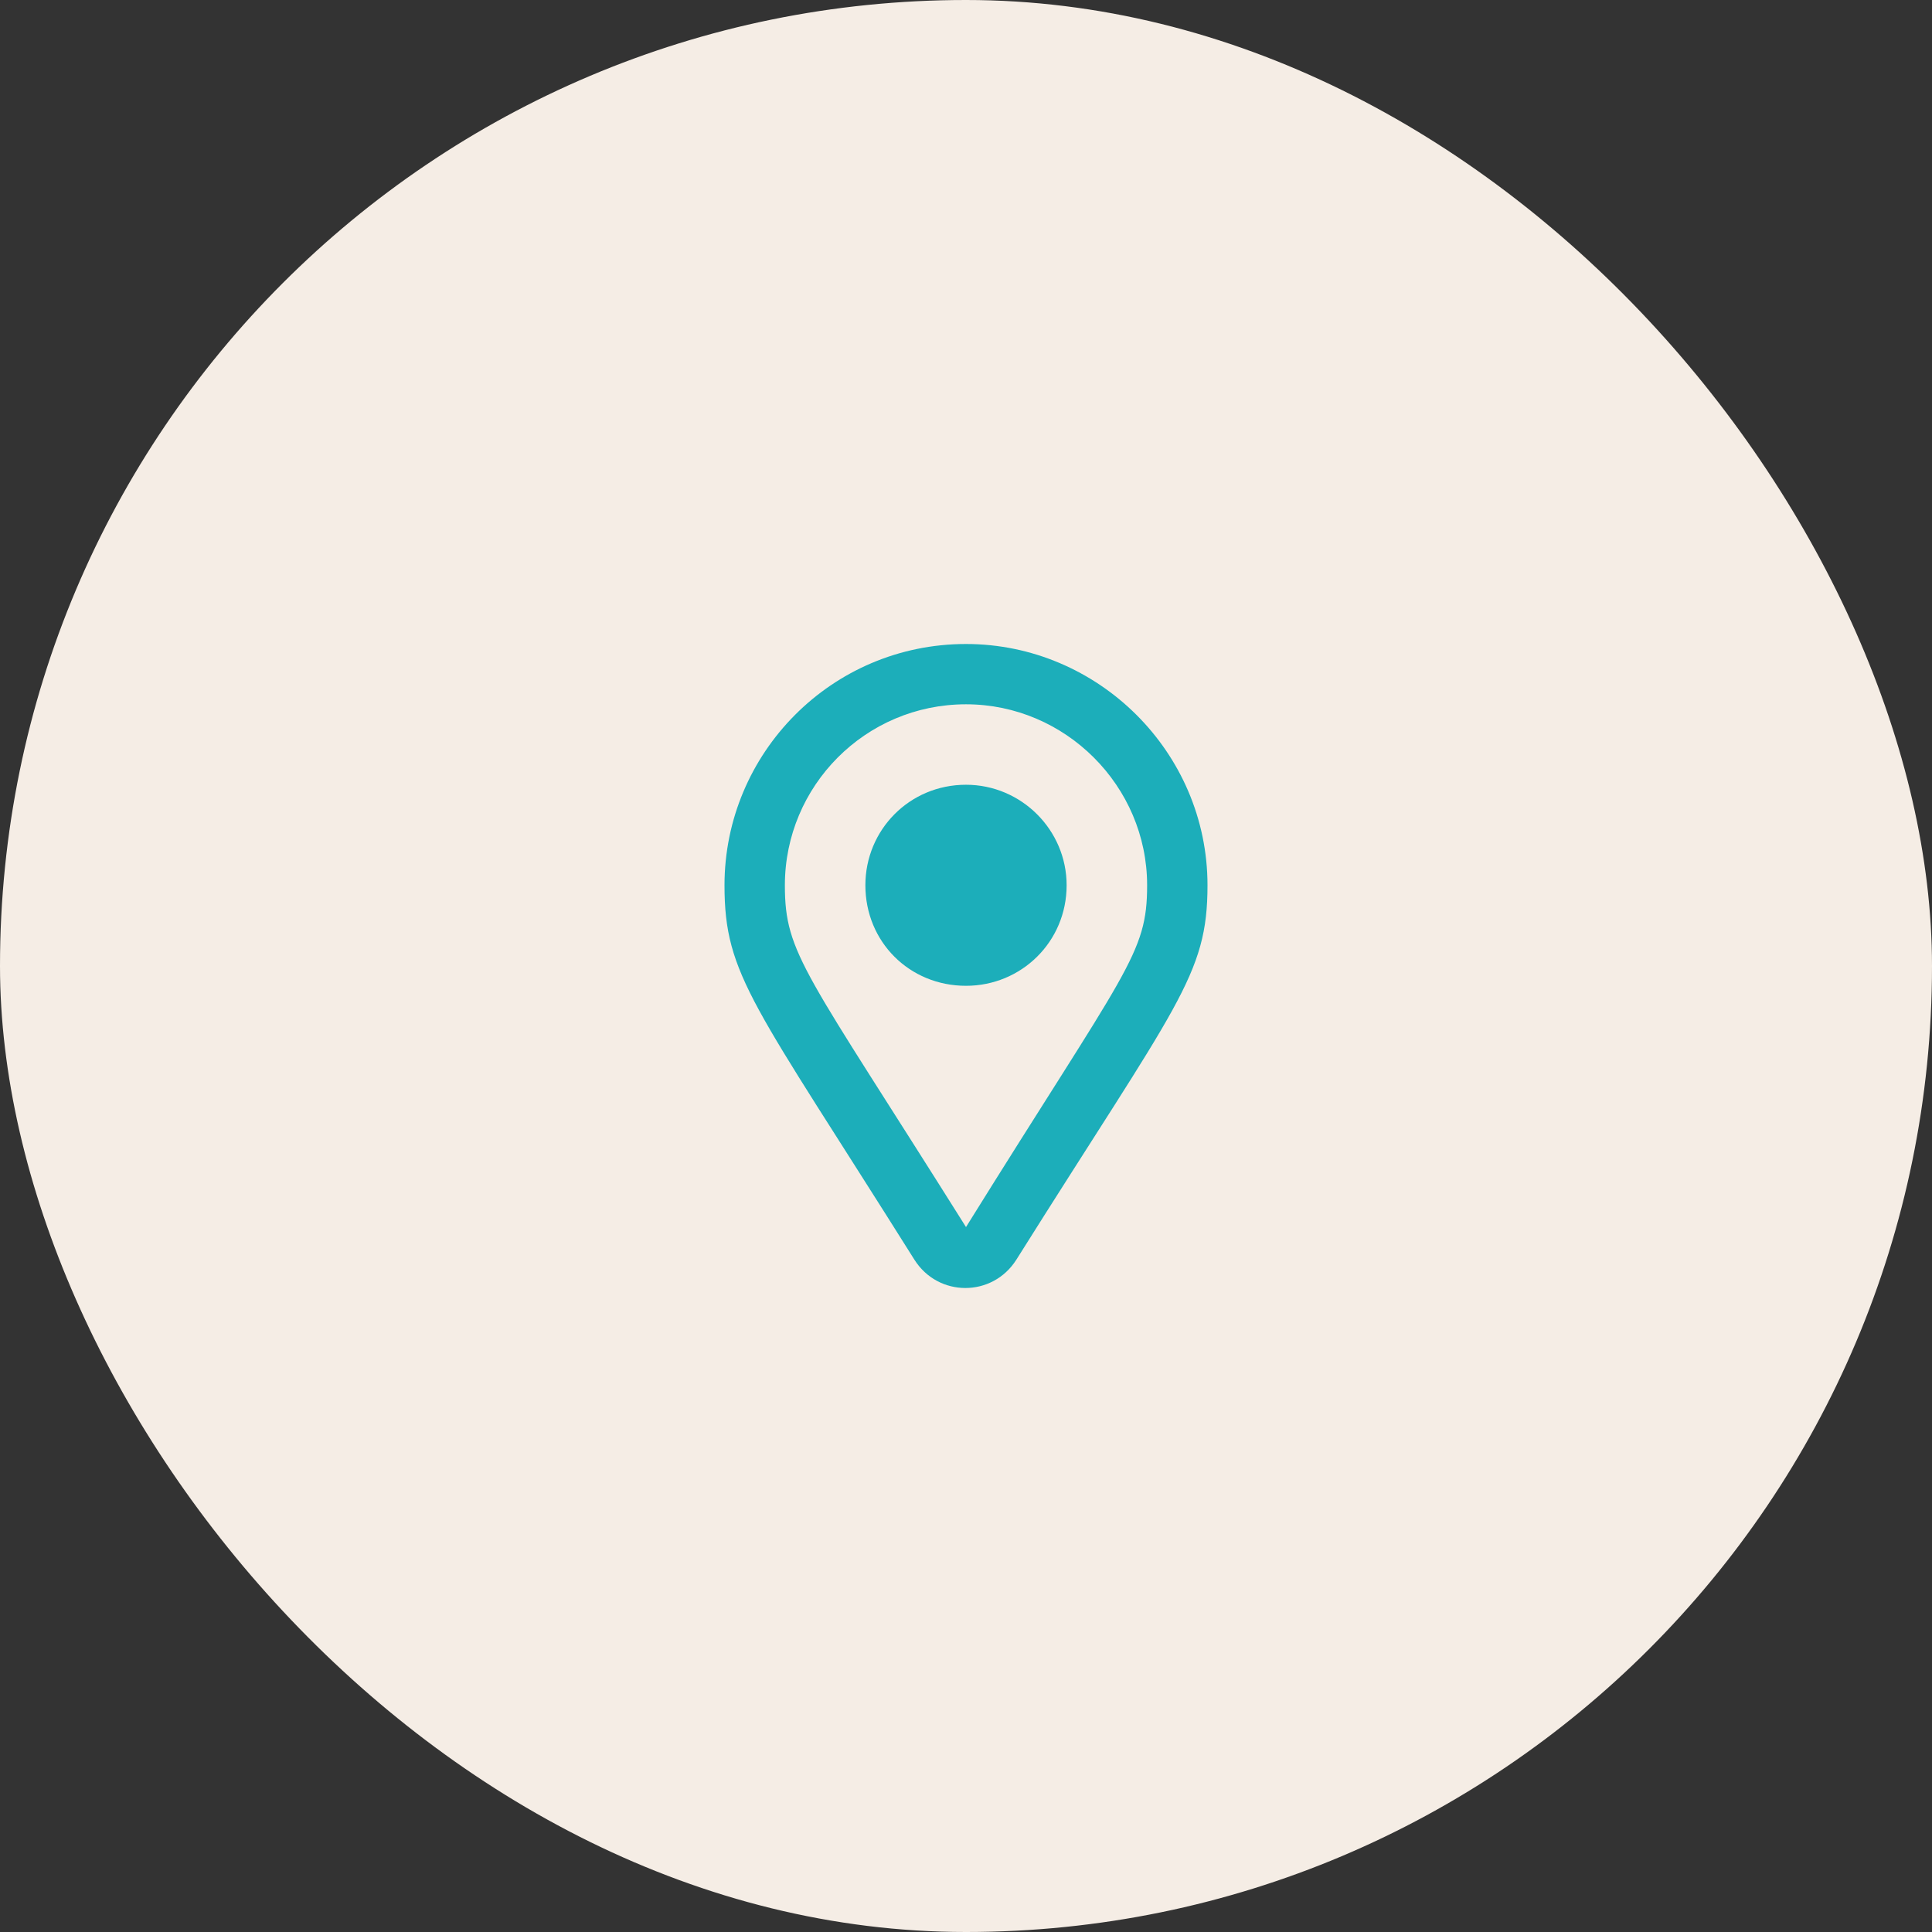
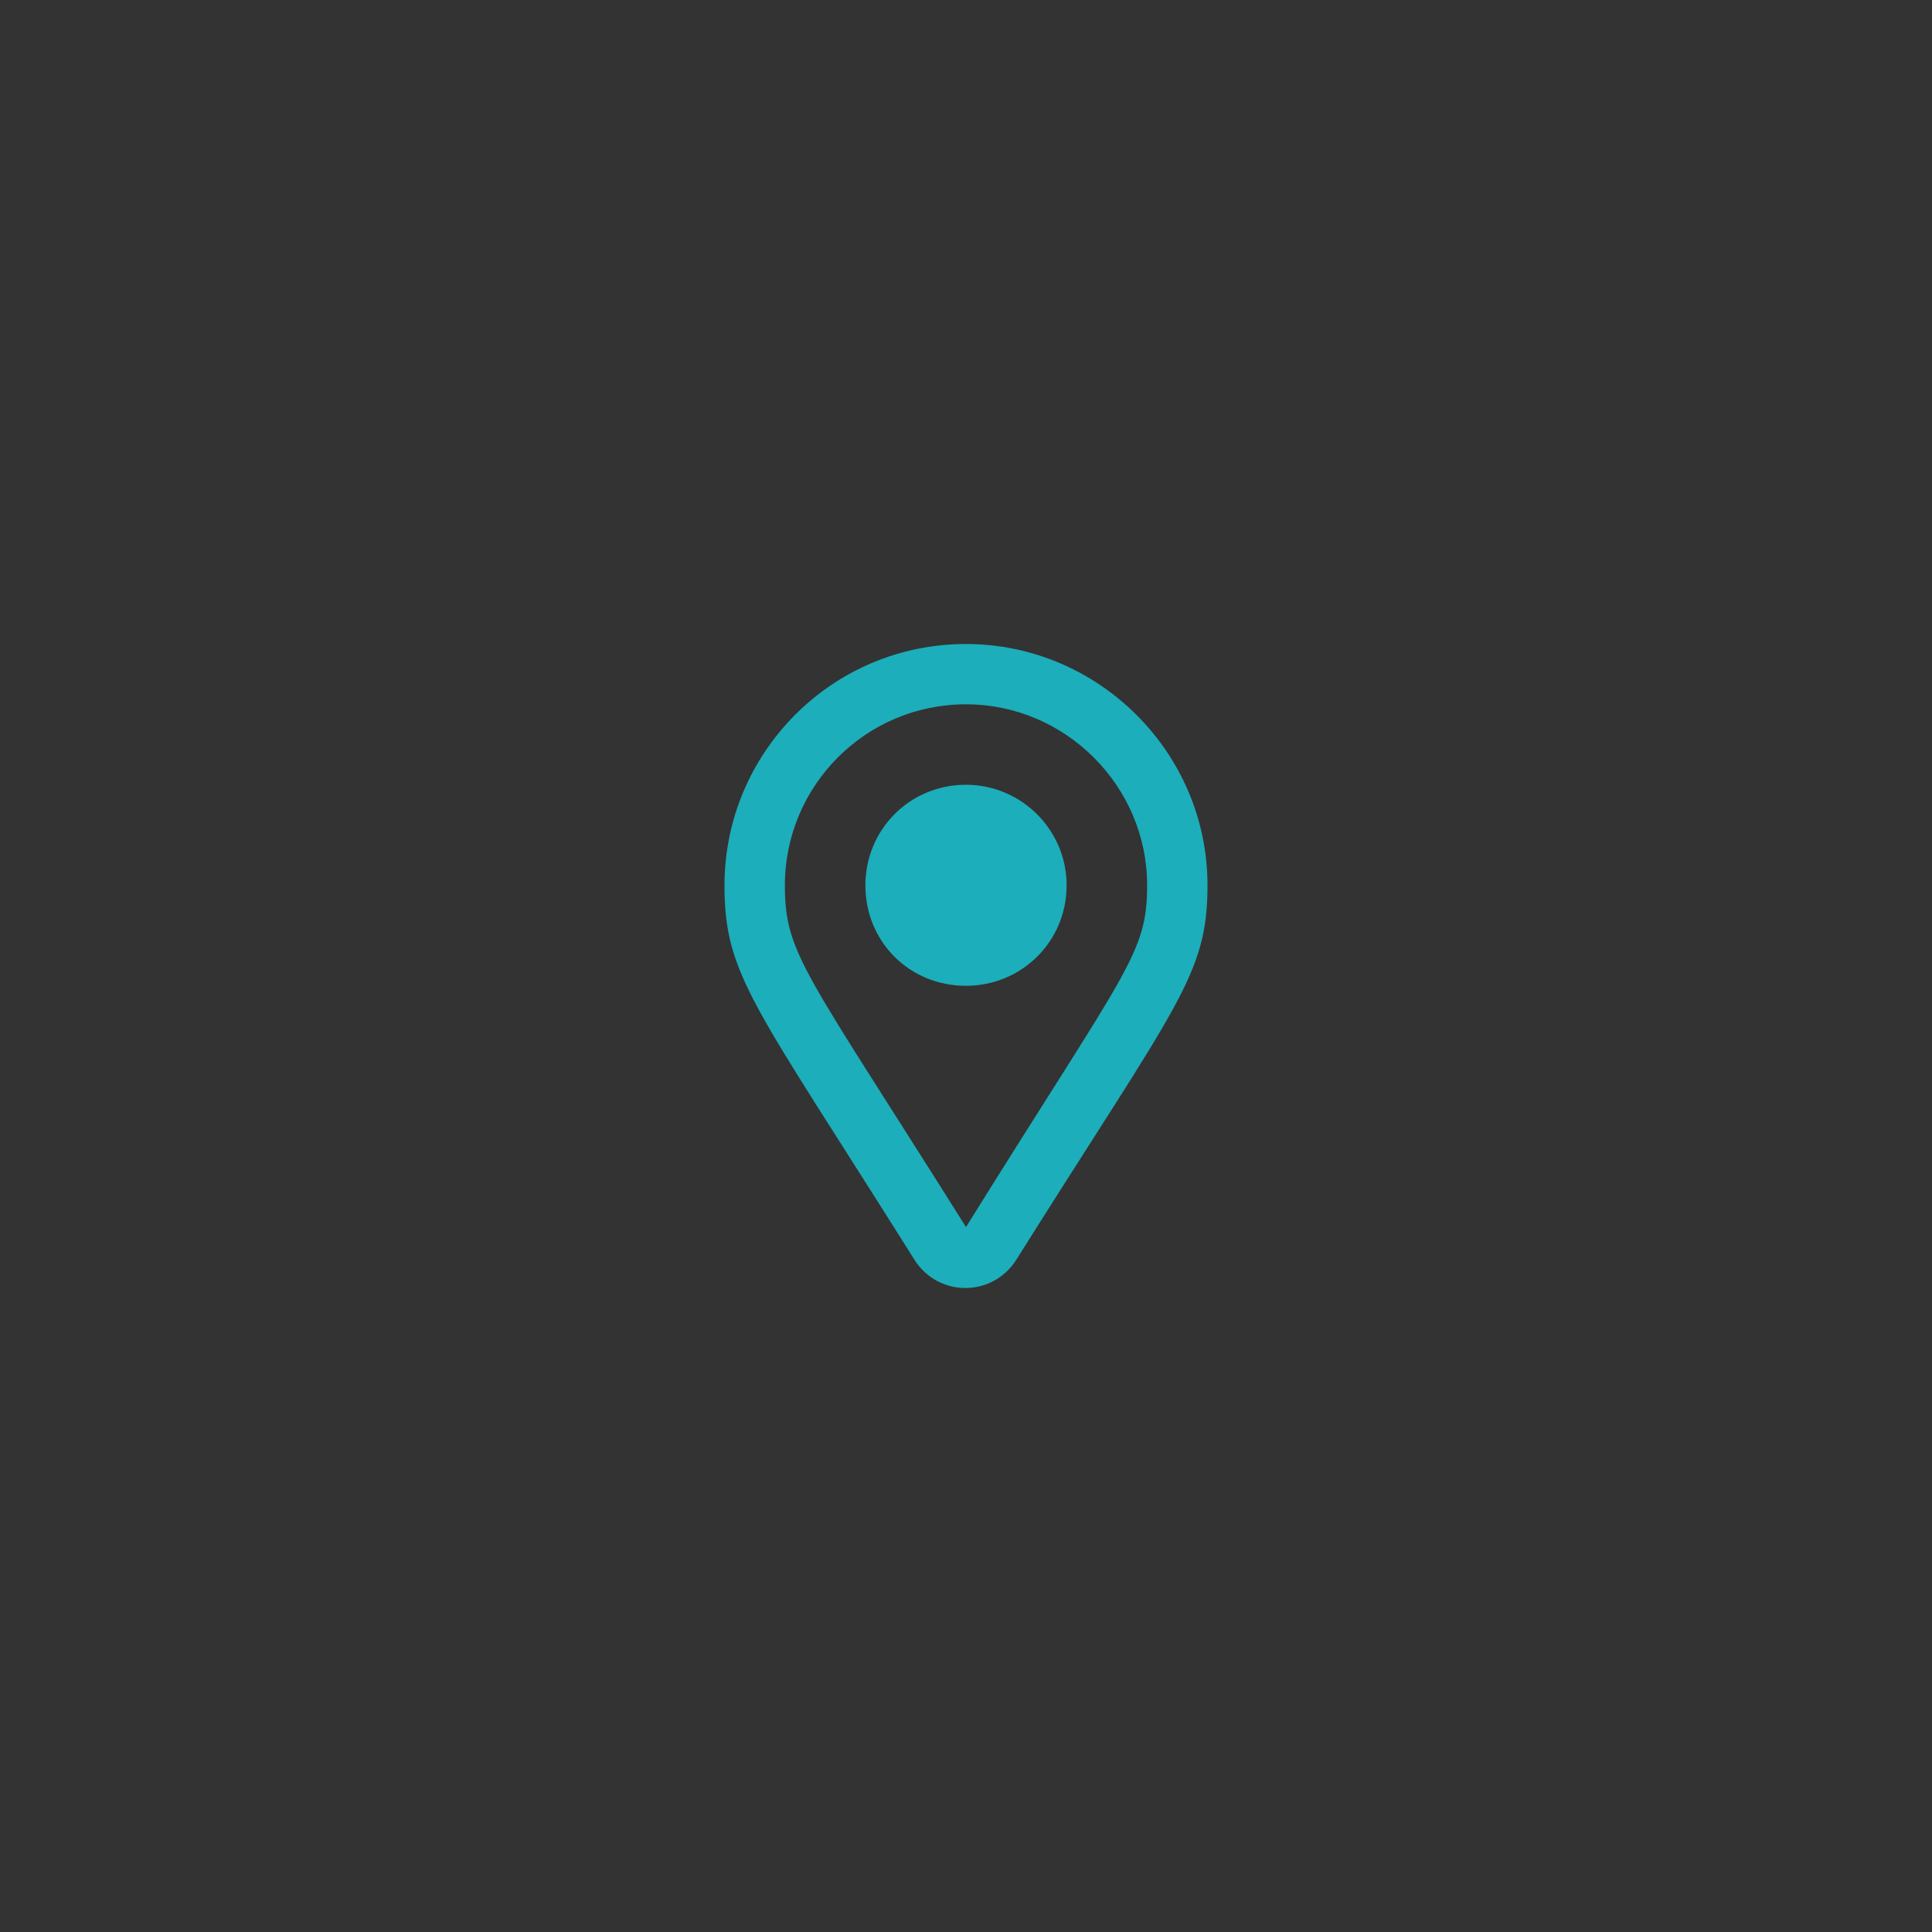
<svg xmlns="http://www.w3.org/2000/svg" width="48" height="48" viewBox="0 0 48 48" fill="none">
  <rect x="0" y="0" width="48" height="48" fill="#333333" stroke="none" />
-   <rect width="48" height="48" rx="24" fill="#F5EDE5" />
  <path d="M24 16C20.656 16 18 18.716 18 21.994C18 24.242 18.719 24.929 22.719 31.298C23.312 32.234 24.656 32.234 25.25 31.298C29.25 24.929 30 24.242 30 21.994C30 18.685 27.281 16 24 16ZM24 30.486C20 24.117 19.5 23.711 19.5 21.994C19.5 19.528 21.5 17.498 24 17.498C26.469 17.498 28.5 19.528 28.5 21.994C28.5 23.711 28 24.055 24 30.486ZM21.5 21.994C21.5 23.399 22.594 24.492 24 24.492C25.375 24.492 26.5 23.399 26.5 21.994C26.5 20.62 25.375 19.497 24 19.497C22.594 19.497 21.5 20.62 21.5 21.994Z" fill="#1CAEBA" />
</svg>